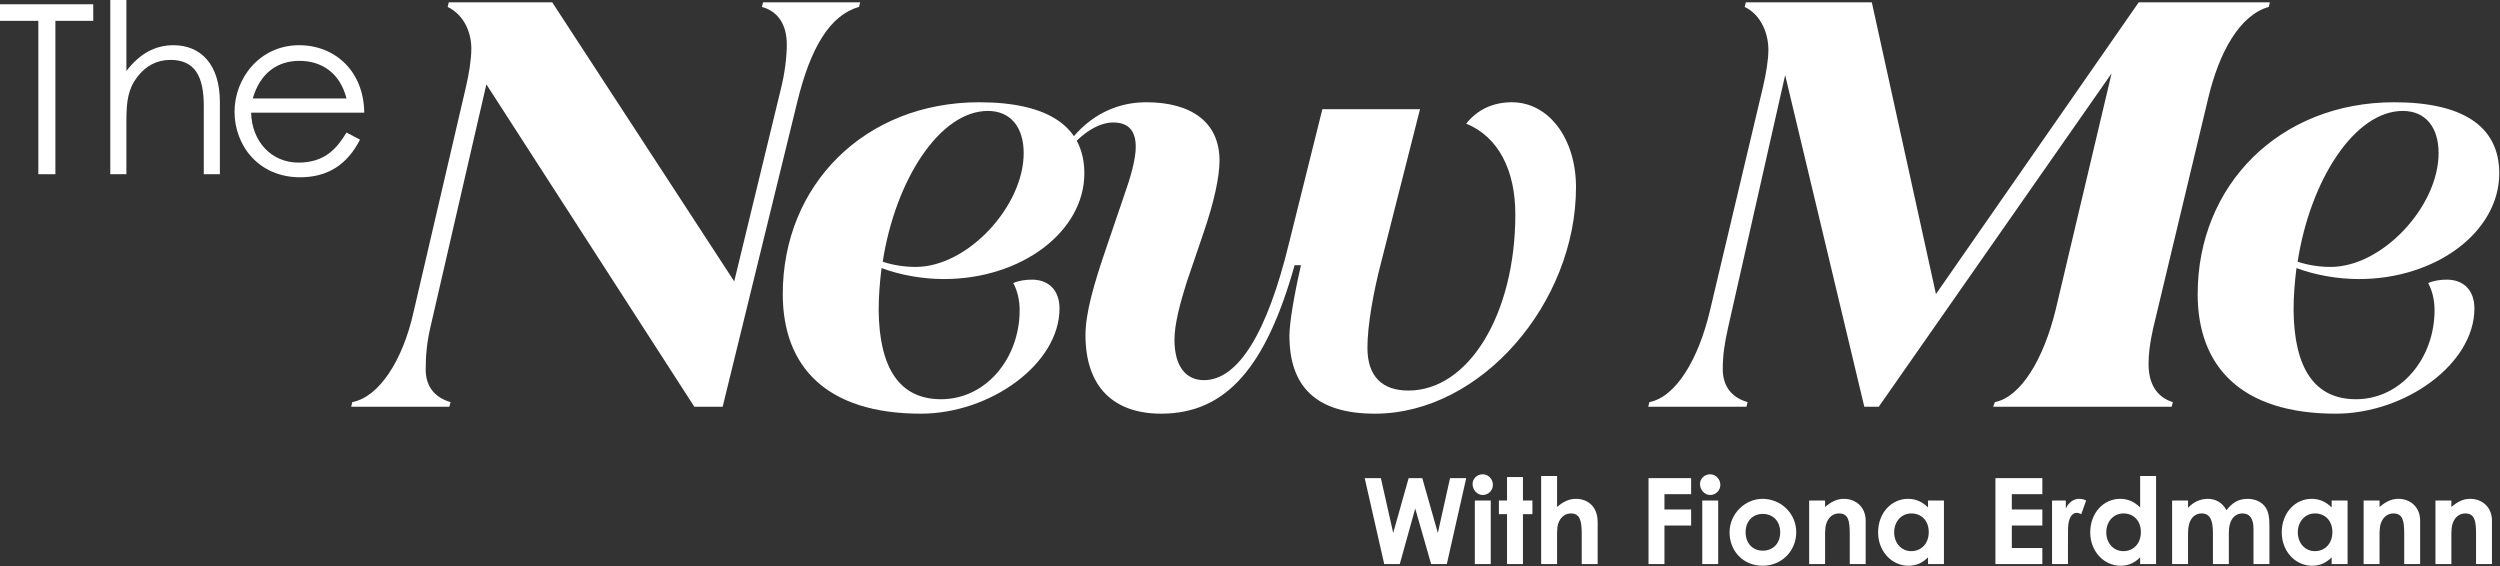
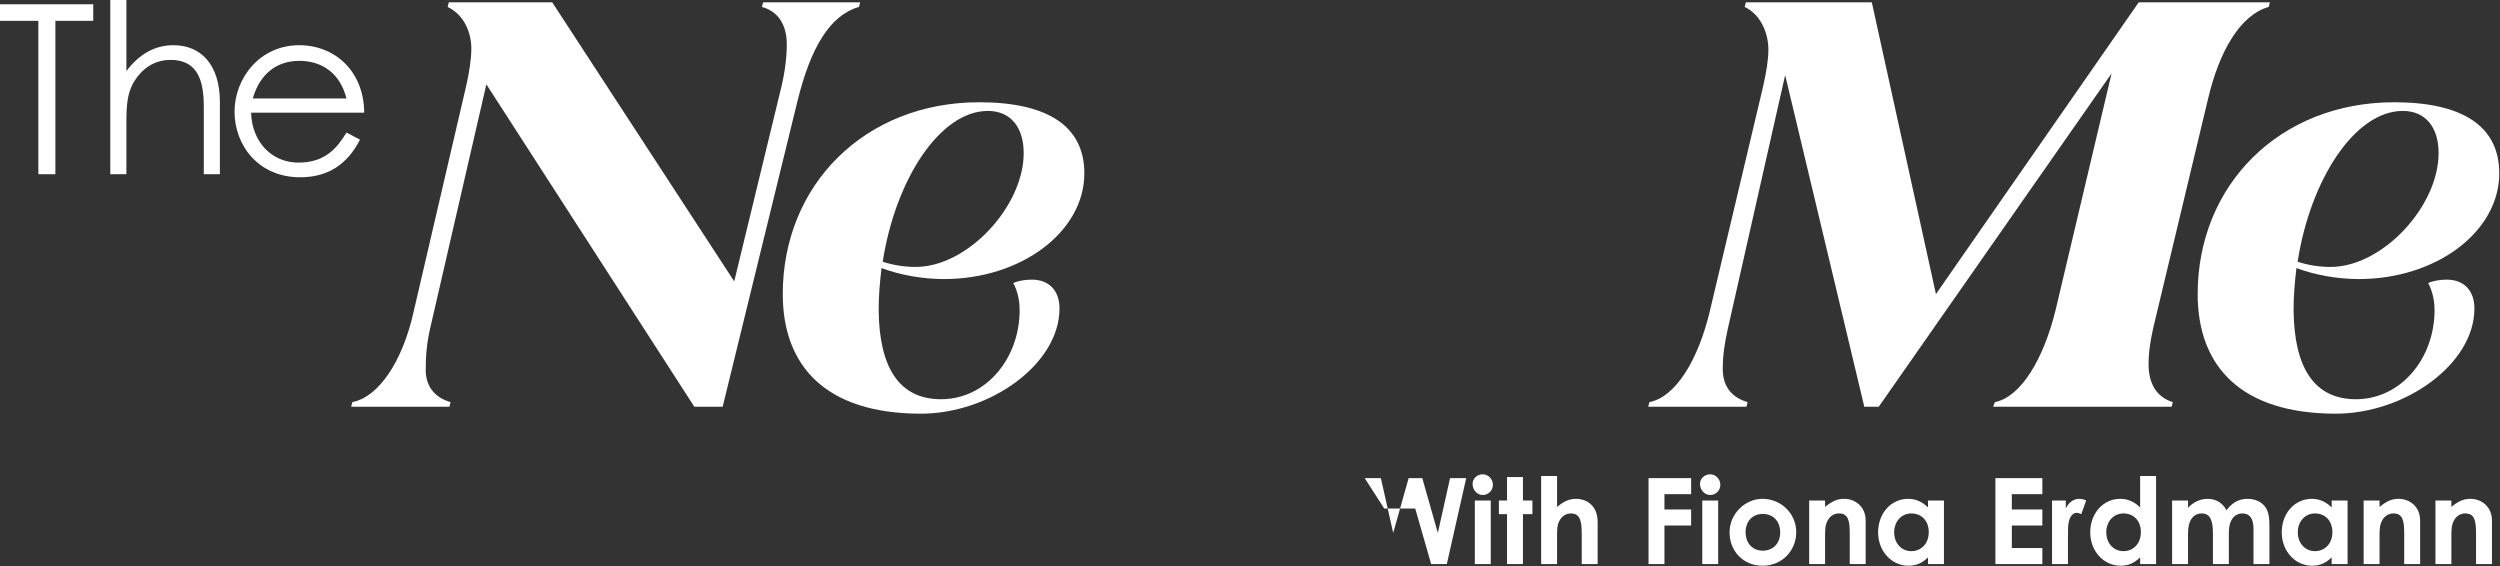
<svg xmlns="http://www.w3.org/2000/svg" width="3276" height="742" viewBox="0 0 3276 742" fill="none">
  <rect x="0" y="0" width="3276" height="742" fill="#333333" stroke="none" />
  <g clip-path="url(#clip0_623_146)">
    <g clip-path="url(#clip1_623_146)">
      <path d="M637.34 110.533L563.9 429.273C559.36 448.953 557.84 465.613 557.84 484.543C557.84 503.473 566.92 520.123 590.39 526.943L588.88 533.003H460.17L461.68 526.943C496.51 520.133 527.55 473.193 541.93 408.833L610.83 112.813C614.62 96.153 617.64 77.983 617.64 63.603C617.64 43.163 608.56 19.693 586.6 9.093L588.11 3.033H723.63L962.12 368.713L1022.69 118.873C1028.75 95.403 1031.02 73.443 1031.02 58.303C1031.02 33.323 1020.42 15.153 998.46 9.093L999.97 3.033H1127.16L1125.65 9.093C1087.8 19.693 1062.05 62.093 1044.64 134.013L946.97 533.003H909.87L637.34 110.533Z" fill="white" />
      <path d="M1025.73 385.364C1025.73 242.274 1133.24 134.004 1283.14 134.004C1372.48 134.004 1420.93 165.044 1420.93 227.124C1420.93 303.594 1338.41 365.674 1236.96 365.674C1208.95 365.674 1179.42 360.374 1155.19 351.284C1152.92 369.454 1151.4 387.624 1151.4 406.554C1152.16 482.264 1178.65 523.144 1233.17 523.144C1292.22 523.144 1336.14 469.394 1336.14 406.554C1336.14 392.924 1333.11 380.814 1327.81 370.974C1333.87 367.944 1343.71 366.434 1352.04 366.434C1374.75 366.434 1388.38 380.814 1388.38 404.284C1388.38 476.964 1297.53 542.074 1206.68 542.074C1083.27 542.074 1025.73 480.754 1025.73 385.354V385.364ZM1199.86 349.784C1268 349.784 1341.44 270.294 1341.44 200.634C1341.44 167.324 1324.78 145.364 1294.5 145.364C1231.66 145.364 1173.36 235.454 1156.71 342.964C1170.34 347.504 1185.48 349.774 1199.86 349.774V349.784Z" fill="white" />
-       <path d="M1422.43 439.114C1422.43 410.344 1433.03 373.244 1450.44 322.524L1473.15 255.904C1481.48 232.434 1488.29 208.964 1488.29 192.304C1488.29 171.104 1478.45 160.504 1458.76 160.504C1439.07 160.504 1417.12 174.884 1398.19 198.354L1395.16 194.564C1420.9 155.194 1458.76 133.994 1501.91 133.994C1561.72 133.994 1598.06 160.494 1598.06 210.464C1598.06 232.424 1590.49 265.734 1577.62 303.584L1554.91 370.204C1546.58 396.704 1539.01 424.714 1539.01 445.154C1539.01 479.224 1553.39 498.154 1577.62 498.154C1623.05 498.154 1660.9 434.554 1688.91 319.484L1732.82 143.084H1860.77L1809.29 345.984C1799.45 383.834 1791.88 426.994 1791.88 455.764C1791.88 493.614 1811.56 511.784 1845.63 511.784C1924.37 511.784 1985.69 411.844 1985.69 280.874C1985.69 223.334 1963.73 179.424 1921.34 162.014C1935.72 143.844 1956.17 134.004 1981.15 134.004C2029.6 134.004 2065.19 181.704 2065.19 245.294C2065.19 396.714 1941.03 542.074 1801.72 542.074C1724.5 542.074 1689.67 506.494 1689.67 439.864C1689.67 423.204 1695.73 386.864 1704.81 347.494H1696.48C1659.38 479.224 1607.9 542.064 1521.59 542.064C1458.75 542.064 1422.41 506.484 1422.41 439.104L1422.43 439.114Z" fill="white" />
      <path d="M2240.84 406.563L2310.49 112.813C2314.28 96.153 2317.3 78.743 2317.3 65.113C2317.3 44.673 2308.22 19.683 2286.26 9.083L2287.77 3.023H2452.82L2536.86 385.353L2802.6 3.023H2974.46L2972.95 9.083C2935.1 19.683 2907.84 68.133 2893.45 129.463L2821.53 430.033C2816.99 450.473 2815.47 464.103 2815.47 476.973C2815.47 501.953 2825.31 520.123 2847.27 526.943L2845.76 533.003H2611.82L2614.09 526.943C2648.16 520.133 2677.69 470.913 2693.59 406.563L2767.03 96.153L2461.92 532.993H2442.99L2339.27 98.423L2264.32 430.033C2259.78 450.473 2257.51 465.613 2257.51 483.783C2257.51 503.463 2266.59 520.123 2290.06 526.933L2288.55 532.993H2159.84L2161.35 526.933C2196.18 520.123 2225.7 470.903 2240.85 406.553L2240.84 406.563Z" fill="white" />
      <path d="M2879.83 385.364C2879.83 242.274 2987.34 134.004 3137.24 134.004C3226.58 134.004 3275.03 165.044 3275.03 227.124C3275.03 303.594 3192.51 365.674 3091.06 365.674C3063.05 365.674 3033.52 360.374 3009.29 351.284C3007.02 369.454 3005.5 387.624 3005.5 406.554C3006.26 482.264 3032.76 523.144 3087.27 523.144C3146.32 523.144 3190.23 469.394 3190.23 406.554C3190.23 392.924 3187.2 380.814 3181.9 370.974C3187.96 367.944 3197.8 366.434 3206.13 366.434C3228.84 366.434 3242.47 380.814 3242.47 404.284C3242.47 476.964 3151.62 542.074 3060.77 542.074C2937.36 542.074 2879.82 480.754 2879.82 385.354L2879.83 385.364ZM3053.96 349.784C3122.1 349.784 3195.54 270.294 3195.54 200.634C3195.54 167.324 3178.88 145.364 3148.6 145.364C3085.76 145.364 3027.47 235.454 3010.81 342.964C3024.44 347.504 3039.58 349.774 3053.96 349.774V349.784Z" fill="white" />
-       <path d="M1788.31 626.533H1809.49L1825.65 698.373L1845.88 626.533H1863.76L1884.15 698.373L1900.15 626.533H1921.33L1895.92 739.163H1875.37L1854.51 666.383L1834.27 739.163H1813.88L1788.31 626.533Z" fill="white" />
+       <path d="M1788.31 626.533H1809.49L1825.65 698.373L1845.88 626.533H1863.76L1884.15 698.373L1900.15 626.533H1921.33L1895.92 739.163H1875.37L1854.51 666.383H1813.88L1788.31 626.533Z" fill="white" />
      <path d="M1956.31 635.314C1956.31 642.684 1950.35 648.644 1942.98 648.644C1935.61 648.644 1929.65 641.894 1929.65 634.214C1929.65 626.994 1935.77 621.504 1942.98 621.504C1950.19 621.504 1956.31 627.774 1956.31 635.304V635.314ZM1932.62 655.864H1953.48V739.154H1932.62V655.864Z" fill="white" />
      <path d="M1974.82 625.123H1995.68V655.863H2008.07V673.743H1995.68V739.153H1974.82V673.743H1964.15V655.863H1974.82V625.123Z" fill="white" />
      <path d="M2019.52 623.715H2040.38V664.345C2048.38 657.445 2056.07 653.675 2065.01 653.675C2080.7 653.675 2093.56 663.875 2093.56 684.105V739.165H2072.7V699.795C2072.7 682.855 2070.66 672.815 2058.43 672.815C2052.63 672.815 2047.61 675.795 2044.31 680.975C2040.07 687.565 2040.39 695.095 2040.39 703.725V739.175H2019.53V623.725L2019.52 623.715Z" fill="white" />
      <path d="M2160.23 626.533H2216.07V647.553H2181.09V667.633H2216.07V688.653H2181.09V739.163H2160.23V626.533Z" fill="white" />
      <path d="M2254.34 635.314C2254.34 642.684 2248.38 648.644 2241.01 648.644C2233.64 648.644 2227.68 641.894 2227.68 634.214C2227.68 626.994 2233.8 621.504 2241.01 621.504C2248.22 621.504 2254.34 627.774 2254.34 635.304V635.314ZM2230.65 655.864H2251.51V739.154H2230.65V655.864Z" fill="white" />
      <path d="M2353.79 697.434C2353.79 721.594 2335.12 741.354 2309.71 741.354C2284.3 741.354 2266.42 722.064 2266.42 697.594C2266.42 673.124 2286.81 653.674 2309.56 653.674C2333.87 653.674 2353.79 672.814 2353.79 697.434ZM2287.44 697.434C2287.44 711.554 2296.38 721.594 2309.87 721.594C2323.36 721.594 2332.77 712.184 2332.77 697.594C2332.77 683.004 2323.52 673.434 2309.87 673.434C2296.22 673.434 2287.44 683.634 2287.44 697.434Z" fill="white" />
      <path d="M2391.59 664.334C2399.59 657.584 2406.96 653.664 2416.22 653.664C2431.75 653.664 2444.77 664.334 2444.77 682.214V739.154H2423.91V699.784C2423.91 683.314 2422.5 672.804 2409.79 672.804C2403.99 672.804 2398.97 675.624 2395.67 680.804C2391.43 687.554 2391.59 695.074 2391.59 703.704V739.154H2370.73V655.864H2391.59V664.334Z" fill="white" />
      <path d="M2526.49 730.374C2519.12 737.594 2511.27 741.354 2500.76 741.354C2479.58 741.354 2461.07 723.154 2461.07 697.594C2461.07 672.034 2478.64 653.674 2500.28 653.674C2510.32 653.674 2518.95 657.434 2526.48 664.964V655.864H2547.34V739.154H2526.48V730.374H2526.49ZM2482.1 697.434C2482.1 711.704 2491.51 722.214 2504.53 722.214C2517.55 722.214 2527.43 712.484 2527.43 697.274C2527.43 682.064 2517.7 672.804 2504.53 672.804C2491.36 672.804 2482.1 683.784 2482.1 697.434Z" fill="white" />
      <path d="M2614.8 626.533H2676.29V647.553H2636.29V667.633H2676.29V688.653H2636.29V718.143H2676.29V739.163H2614.8V626.533Z" fill="white" />
      <path d="M2707.04 666.374C2710.96 657.744 2717.71 653.664 2724.61 653.664C2729 653.664 2731.67 654.914 2733.71 655.864L2727.28 673.744C2725.71 672.964 2723.36 672.014 2721.16 672.014C2715.2 672.014 2710.49 678.914 2710.02 691.154C2709.86 695.704 2709.86 700.884 2709.86 705.424V739.154H2689V655.864H2707.04V666.374Z" fill="white" />
      <path d="M2804.45 730.375C2797.08 737.595 2789.24 741.355 2778.73 741.355C2757.55 741.355 2739.04 723.155 2739.04 697.595C2739.04 672.035 2756.61 653.675 2778.25 653.675C2788.29 653.675 2796.92 657.435 2804.45 664.965V623.715H2825.31V739.165H2804.45V730.385V730.375ZM2760.06 697.435C2760.06 711.705 2769.47 722.215 2782.49 722.215C2795.51 722.215 2805.39 712.485 2805.39 697.275C2805.39 682.065 2795.67 672.805 2782.49 672.805C2769.31 672.805 2760.06 683.785 2760.06 697.435Z" fill="white" />
      <path d="M2920.68 739.164H2899.82V698.854C2899.82 682.694 2896.68 672.814 2885.07 672.814C2874.72 672.814 2867.19 681.284 2867.19 698.384V739.164H2846.33V655.874H2867.19V665.444C2874.25 657.754 2883.35 653.684 2893.23 653.684C2903.11 653.684 2912.37 658.544 2917.54 668.584C2925.23 658.854 2932.91 653.684 2945.46 653.684C2954.71 653.684 2963.03 657.444 2967.73 663.414C2973.22 670.314 2973.85 679.414 2973.85 690.394V739.174H2952.99V693.214C2952.99 679.564 2948.13 672.824 2938.72 672.824C2928.21 672.824 2920.68 680.984 2920.68 698.074V739.174V739.164Z" fill="white" />
      <path d="M3055.42 730.374C3048.05 737.594 3040.2 741.354 3029.69 741.354C3008.51 741.354 2990 723.154 2990 697.594C2990 672.034 3007.57 653.674 3029.21 653.674C3039.25 653.674 3047.88 657.434 3055.41 664.964V655.864H3076.27V739.154H3055.41V730.374H3055.42ZM3011.03 697.434C3011.03 711.704 3020.44 722.214 3033.46 722.214C3046.48 722.214 3056.36 712.484 3056.36 697.274C3056.36 682.064 3046.63 672.804 3033.46 672.804C3020.29 672.804 3011.03 683.784 3011.03 697.434Z" fill="white" />
      <path d="M3118.16 664.334C3126.16 657.584 3133.53 653.664 3142.79 653.664C3158.32 653.664 3171.34 664.334 3171.34 682.214V739.154H3150.48V699.784C3150.48 683.314 3149.07 672.804 3136.36 672.804C3130.56 672.804 3125.54 675.624 3122.24 680.804C3118 687.554 3118.16 695.074 3118.16 703.704V739.154H3097.3V655.864H3118.16V664.334Z" fill="white" />
      <path d="M3212.28 664.334C3220.28 657.584 3227.65 653.664 3236.91 653.664C3252.44 653.664 3265.46 664.334 3265.46 682.214V739.154H3244.6V699.784C3244.6 683.314 3243.19 672.804 3230.48 672.804C3224.68 672.804 3219.66 675.624 3216.36 680.804C3212.12 687.554 3212.28 695.074 3212.28 703.704V739.154H3191.42V655.864H3212.28V664.334Z" fill="white" />
      <path d="M0 27.304V5.594H122.2V27.304H72.58V228.284H50.25V27.304H0Z" fill="white" />
      <path d="M144.53 0.014H165.62V93.054C182.68 70.724 202.84 59.244 227.34 59.244C263.01 59.244 288.13 84.364 288.13 133.684V228.284H267.04V138.654C267.04 99.884 255.25 78.484 223.31 78.484C205.63 78.484 191.05 86.234 179.89 100.814C167.79 116.634 165.62 132.764 165.62 159.124V228.284H144.53V0.014Z" fill="white" />
      <path d="M329.06 147.644C329.99 185.484 355.73 213.084 391.09 213.084C426.45 213.084 441.95 193.544 454.05 173.694L471.73 182.994C454.98 215.874 429.24 232.304 393.26 232.304C338.67 232.304 307.35 190.434 307.35 146.394C307.35 102.354 340.54 59.244 392.02 59.244C438.85 59.244 476.69 93.054 477.31 147.634H329.06V147.644ZM454.05 129.034C445.37 94.914 420.86 79.724 392.33 79.724C363.8 79.724 340.85 95.544 331.23 129.034H454.05Z" fill="white" />
    </g>
  </g>
  <defs>
    <clipPath id="clip0_623_146">
      <rect width="3275.04" height="741.37" fill="white" />
    </clipPath>
    <clipPath id="clip1_623_146">
      <rect width="3275.04" height="741.34" fill="white" transform="translate(0 0.014)" />
    </clipPath>
  </defs>
</svg>